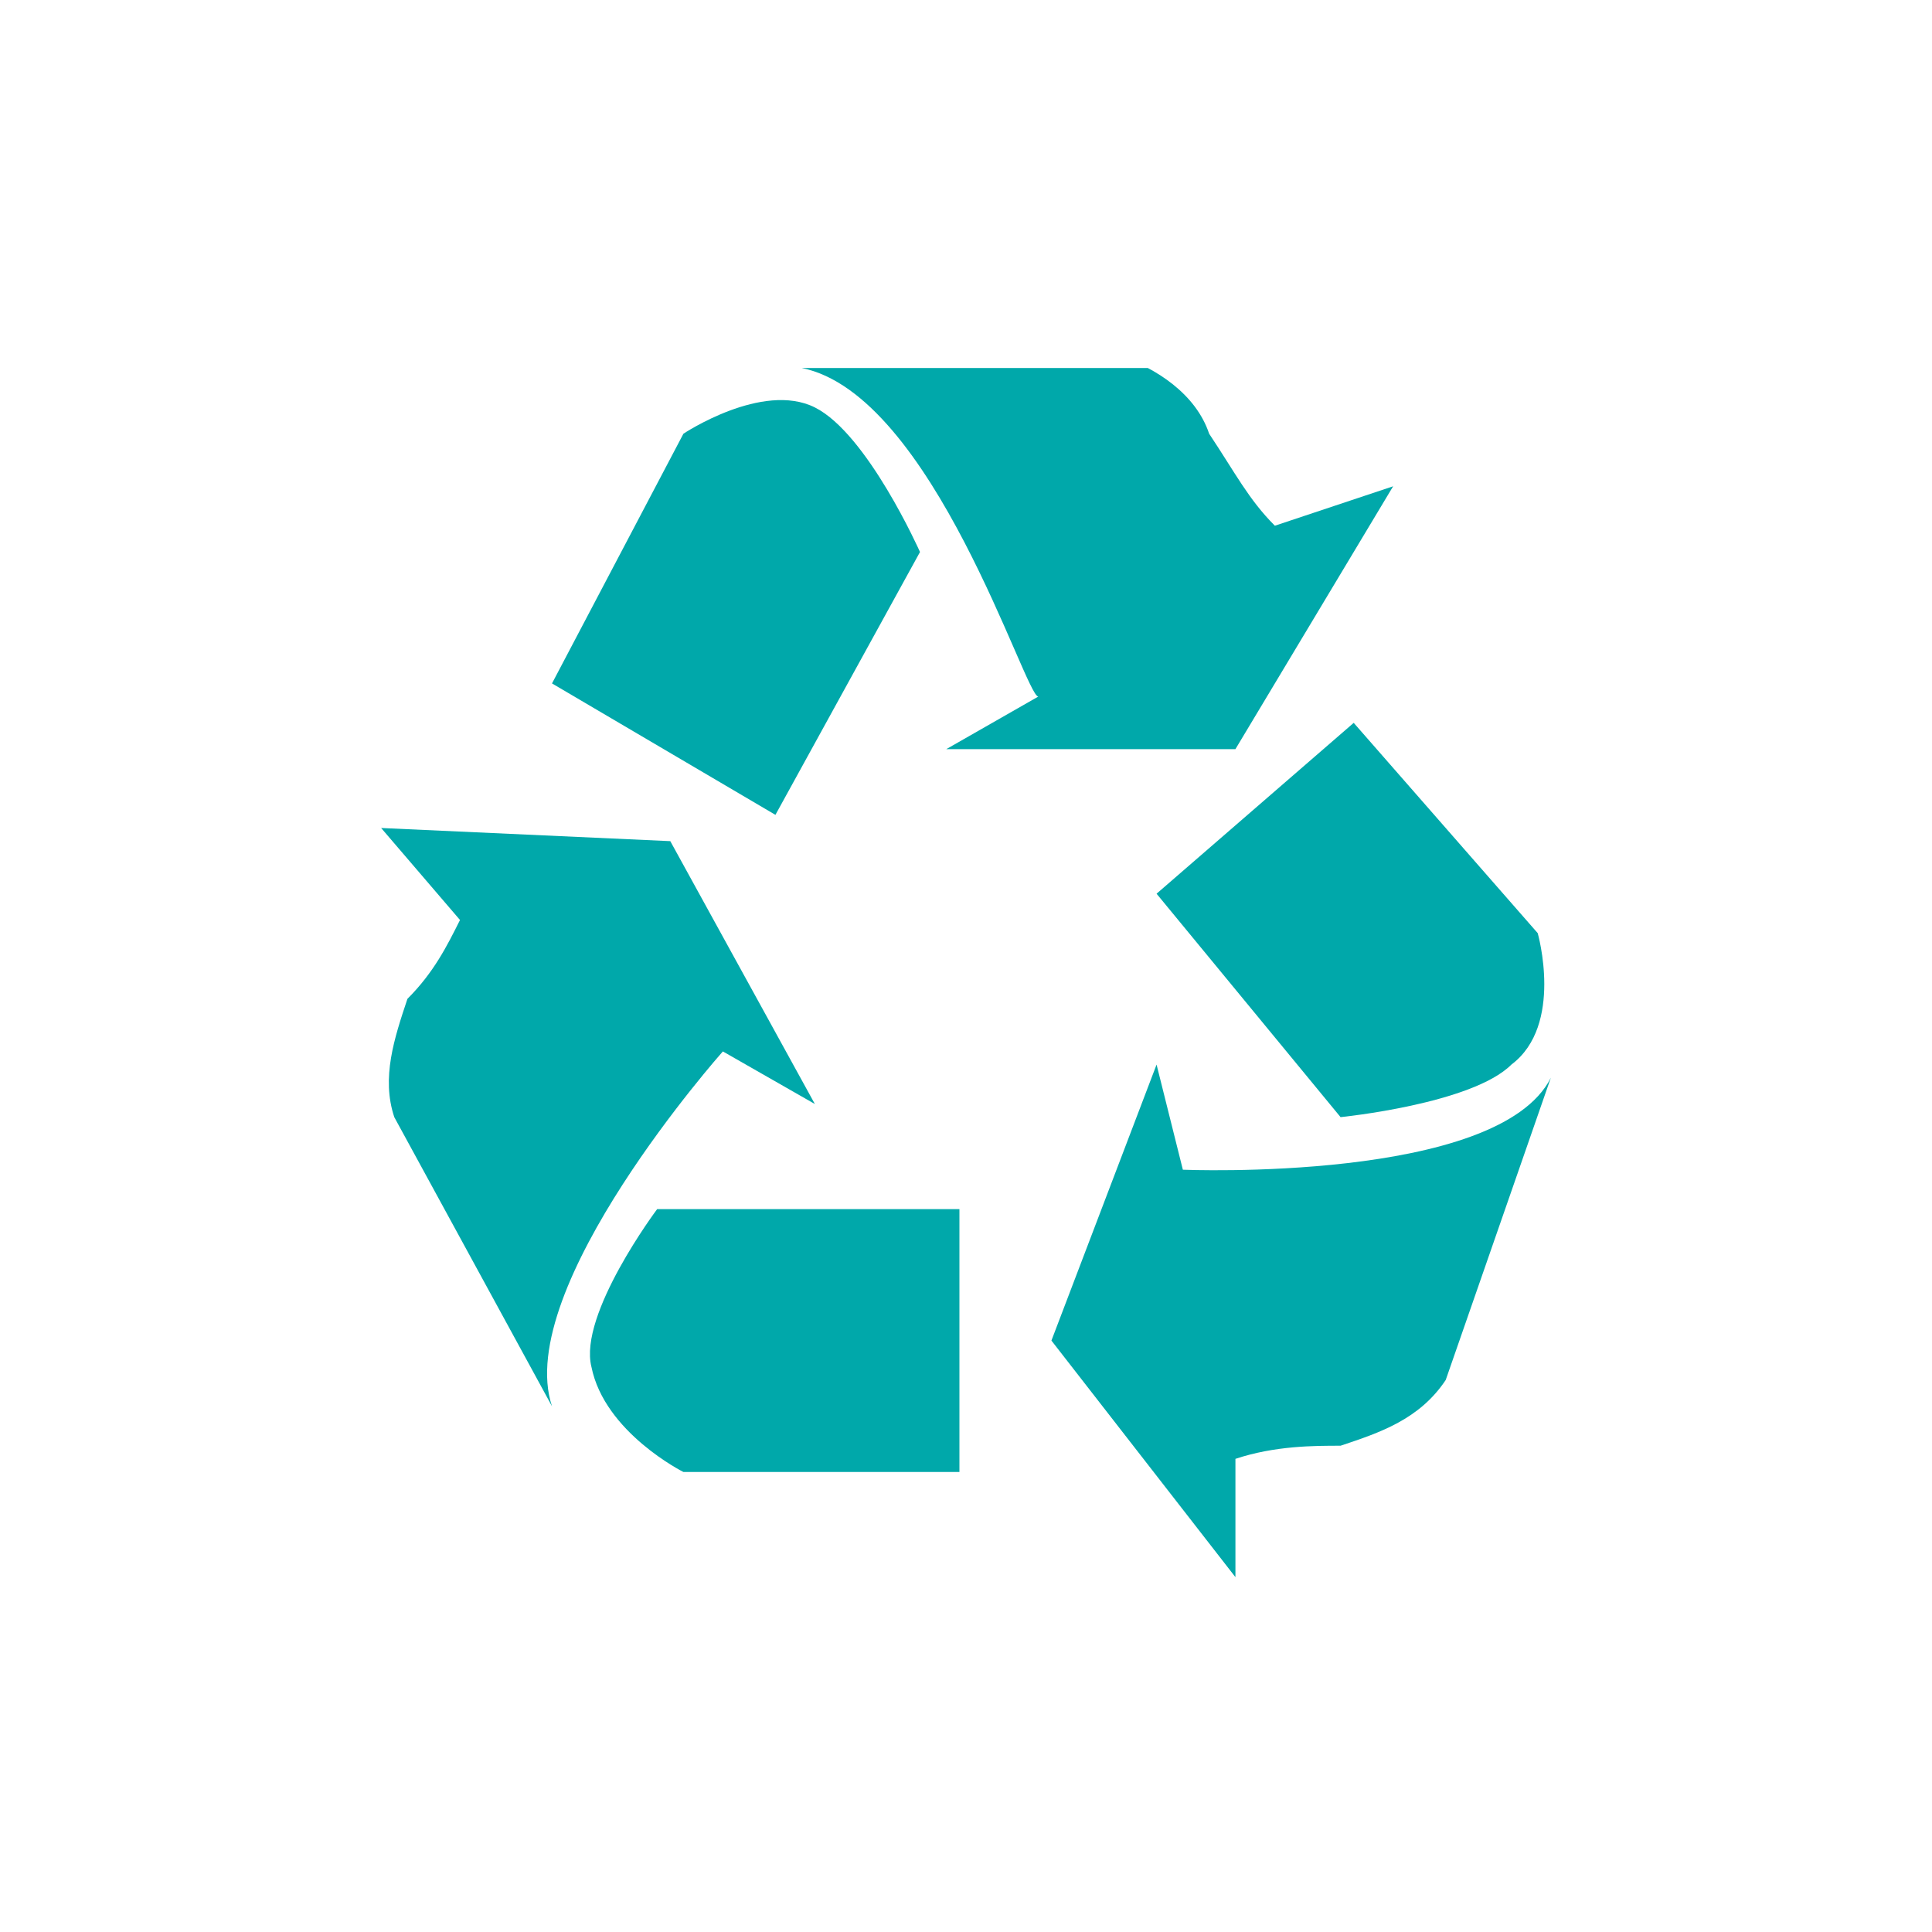
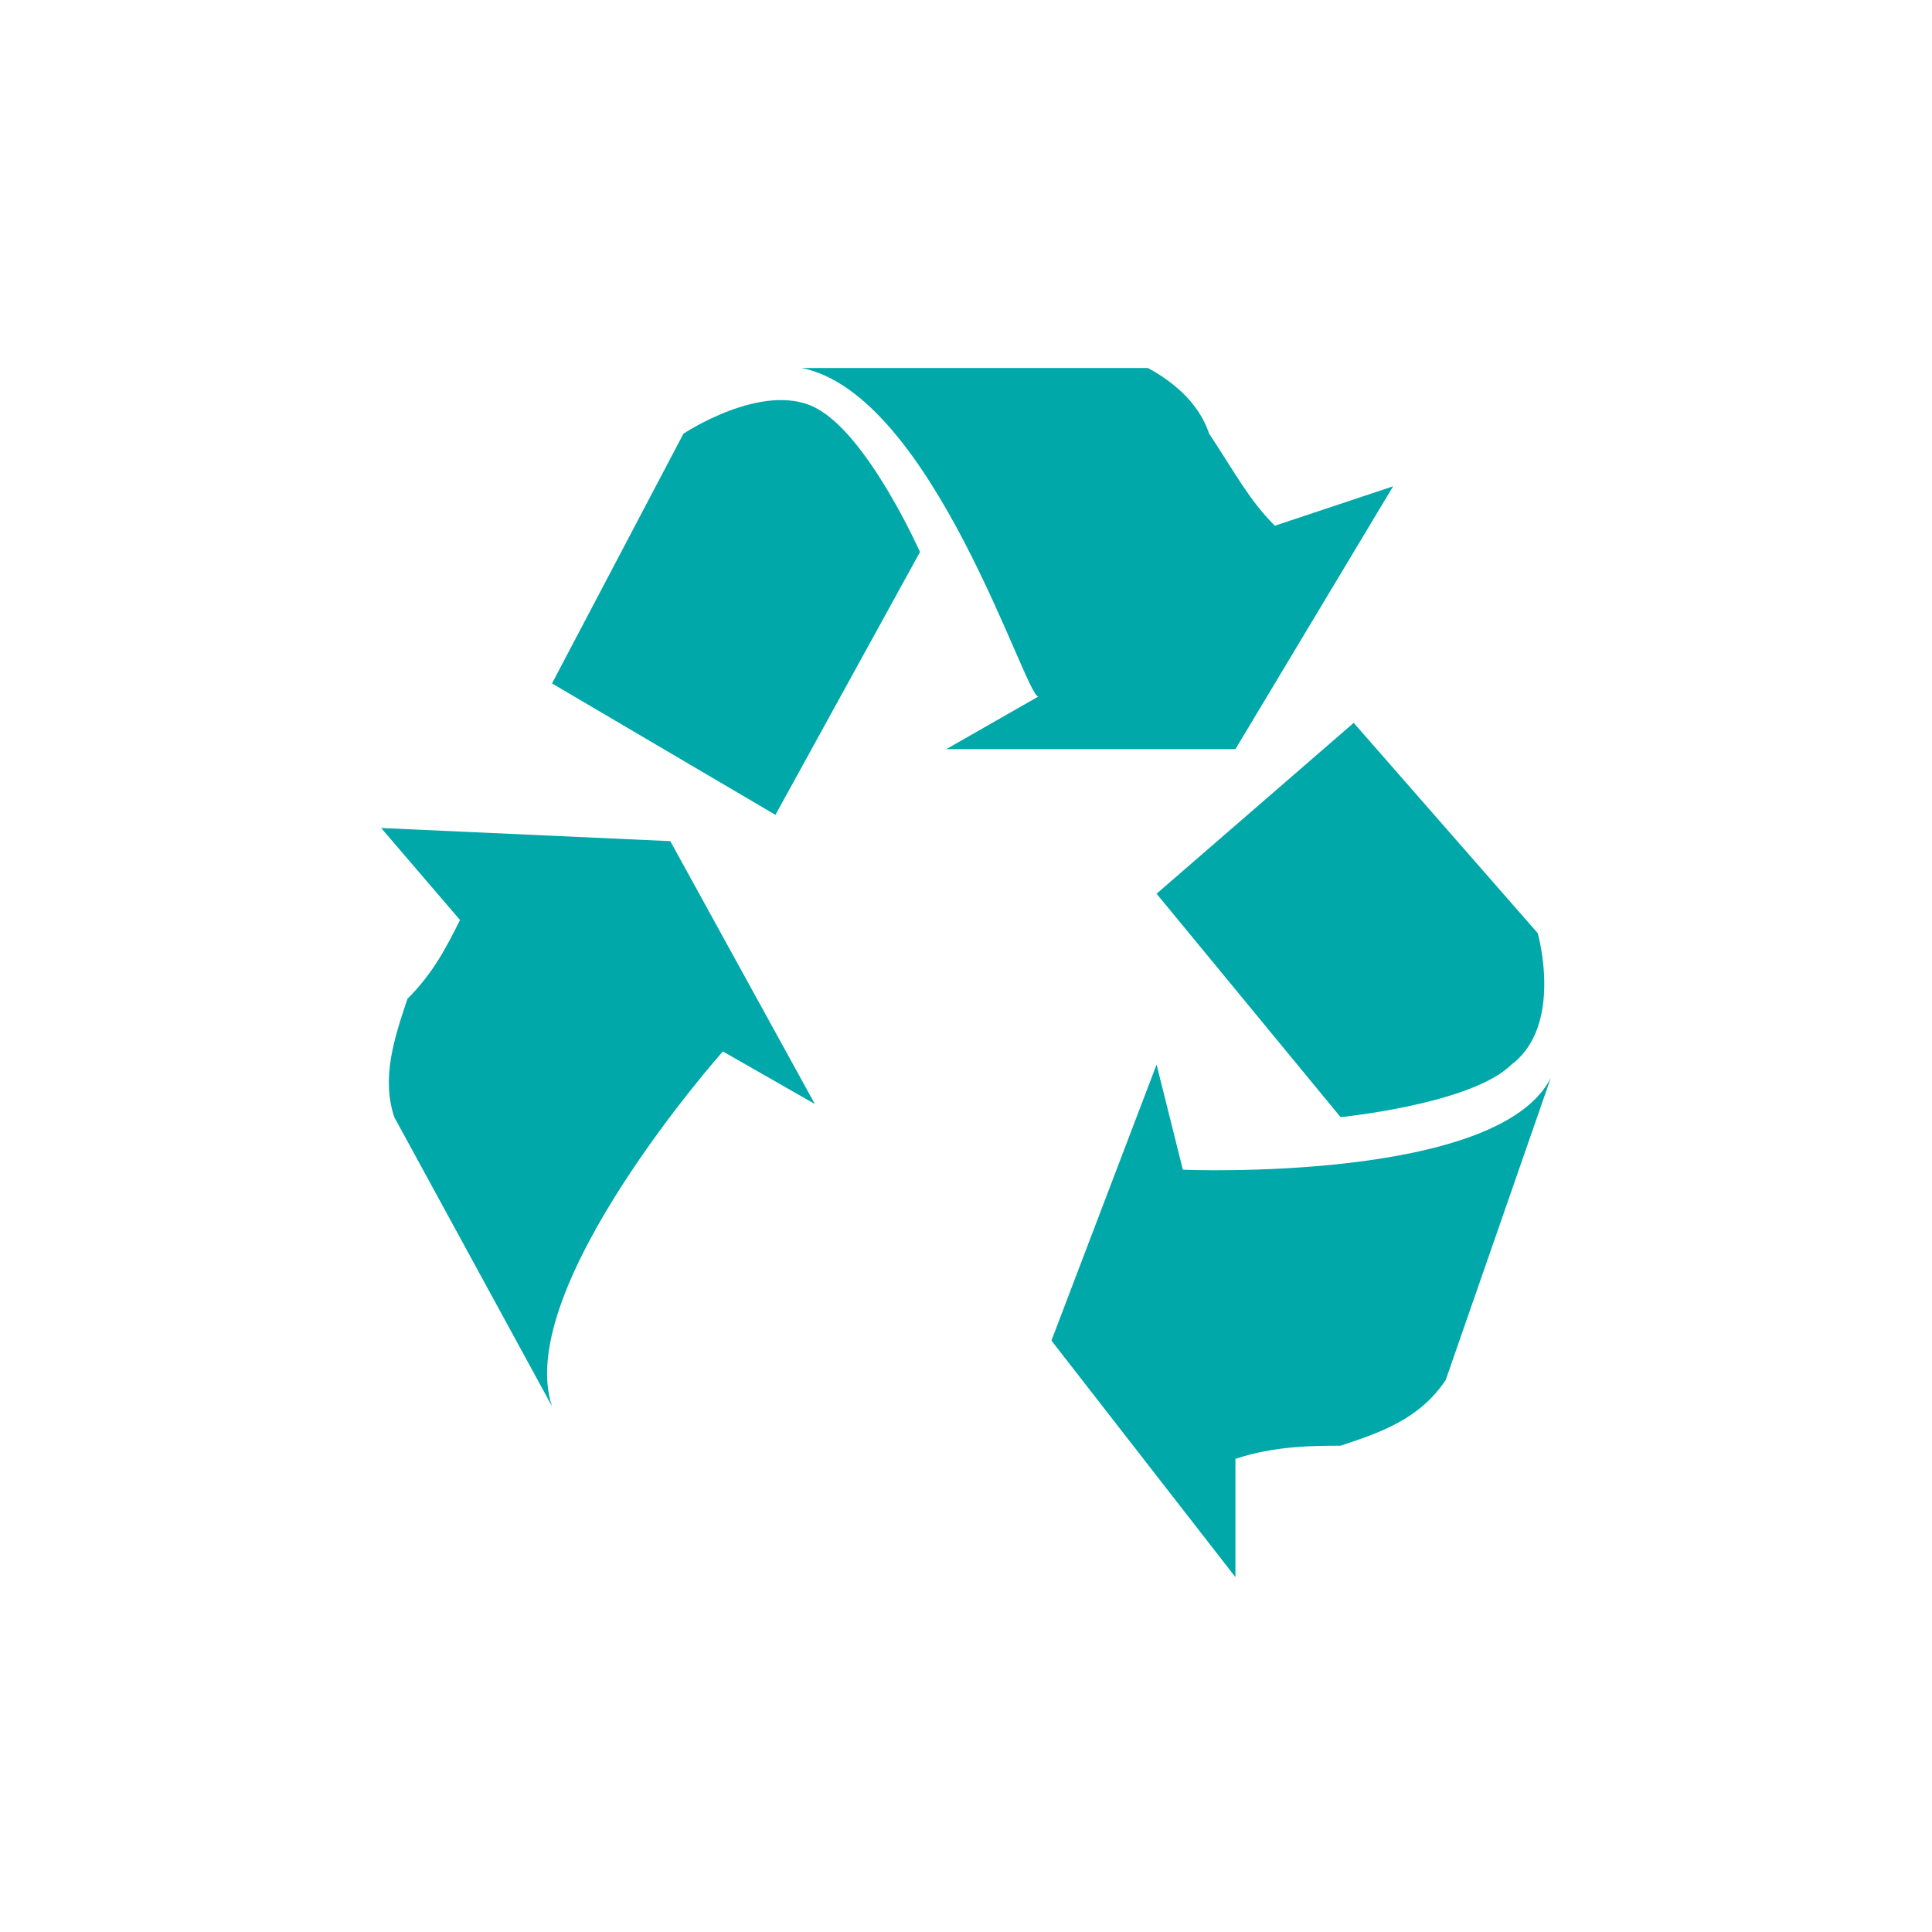
<svg xmlns="http://www.w3.org/2000/svg" xmlns:xlink="http://www.w3.org/1999/xlink" version="1.1" id="Layer_1" x="0px" y="0px" viewBox="0 0 14.7 14.7" style="enable-background:new 0 0 14.7 14.7;" xml:space="preserve">
  <style type="text/css">
	.st0{clip-path:url(#SVGID_2_);}
	.st1{fill:#00A8AA;}
</style>
  <g id="Layer_2_1_">
    <g id="Texto">
      <g>
        <defs>
          <rect id="SVGID_1_" x="2.9" y="2.8" width="9" height="9.2" />
        </defs>
        <clipPath id="SVGID_2_">
          <use xlink:href="#SVGID_1_" style="overflow:visible;" />
        </clipPath>
        <g class="st0">
-           <path class="st1" d="M7.3,9.2v2l-2.1,0c0,0-0.6-0.3-0.7-0.8C4.4,10,5,9.2,5,9.2H7.3z" />
          <path class="st1" d="M4.2,10.7L3,8.5c-0.1-0.3,0-0.6,0.1-0.9C3.3,7.4,3.4,7.2,3.5,7L2.9,6.3l2.2,0.1l1.1,2L5.5,8      C5.5,8,3.9,9.8,4.2,10.7" />
          <path class="st1" d="M8.8,6.8l1.5-1.3l1.4,1.6c0,0,0.2,0.7-0.2,1c-0.3,0.3-1.3,0.4-1.3,0.4L8.8,6.8z" />
          <path class="st1" d="M11.8,8.2L11,10.5c-0.2,0.3-0.5,0.4-0.8,0.5C10,11,9.7,11,9.4,11.1l0,0.9L8,10.2l0.8-2.1L9,8.9      C9,8.9,11.4,9,11.8,8.2" />
          <path class="st1" d="M5.9,6.2l-1.7-1l1-1.9c0,0,0.6-0.4,1-0.2C6.6,3.3,7,4.2,7,4.2L5.9,6.2z" />
          <path class="st1" d="M6.1,2.8l2.4-0.1c0.3,0.1,0.6,0.3,0.7,0.6C9.4,3.6,9.5,3.8,9.7,4l0.9-0.3L9.4,5.7l-2.2,0l0.7-0.4      C7.8,5.3,7.1,3,6.1,2.8" />
        </g>
      </g>
    </g>
  </g>
</svg>